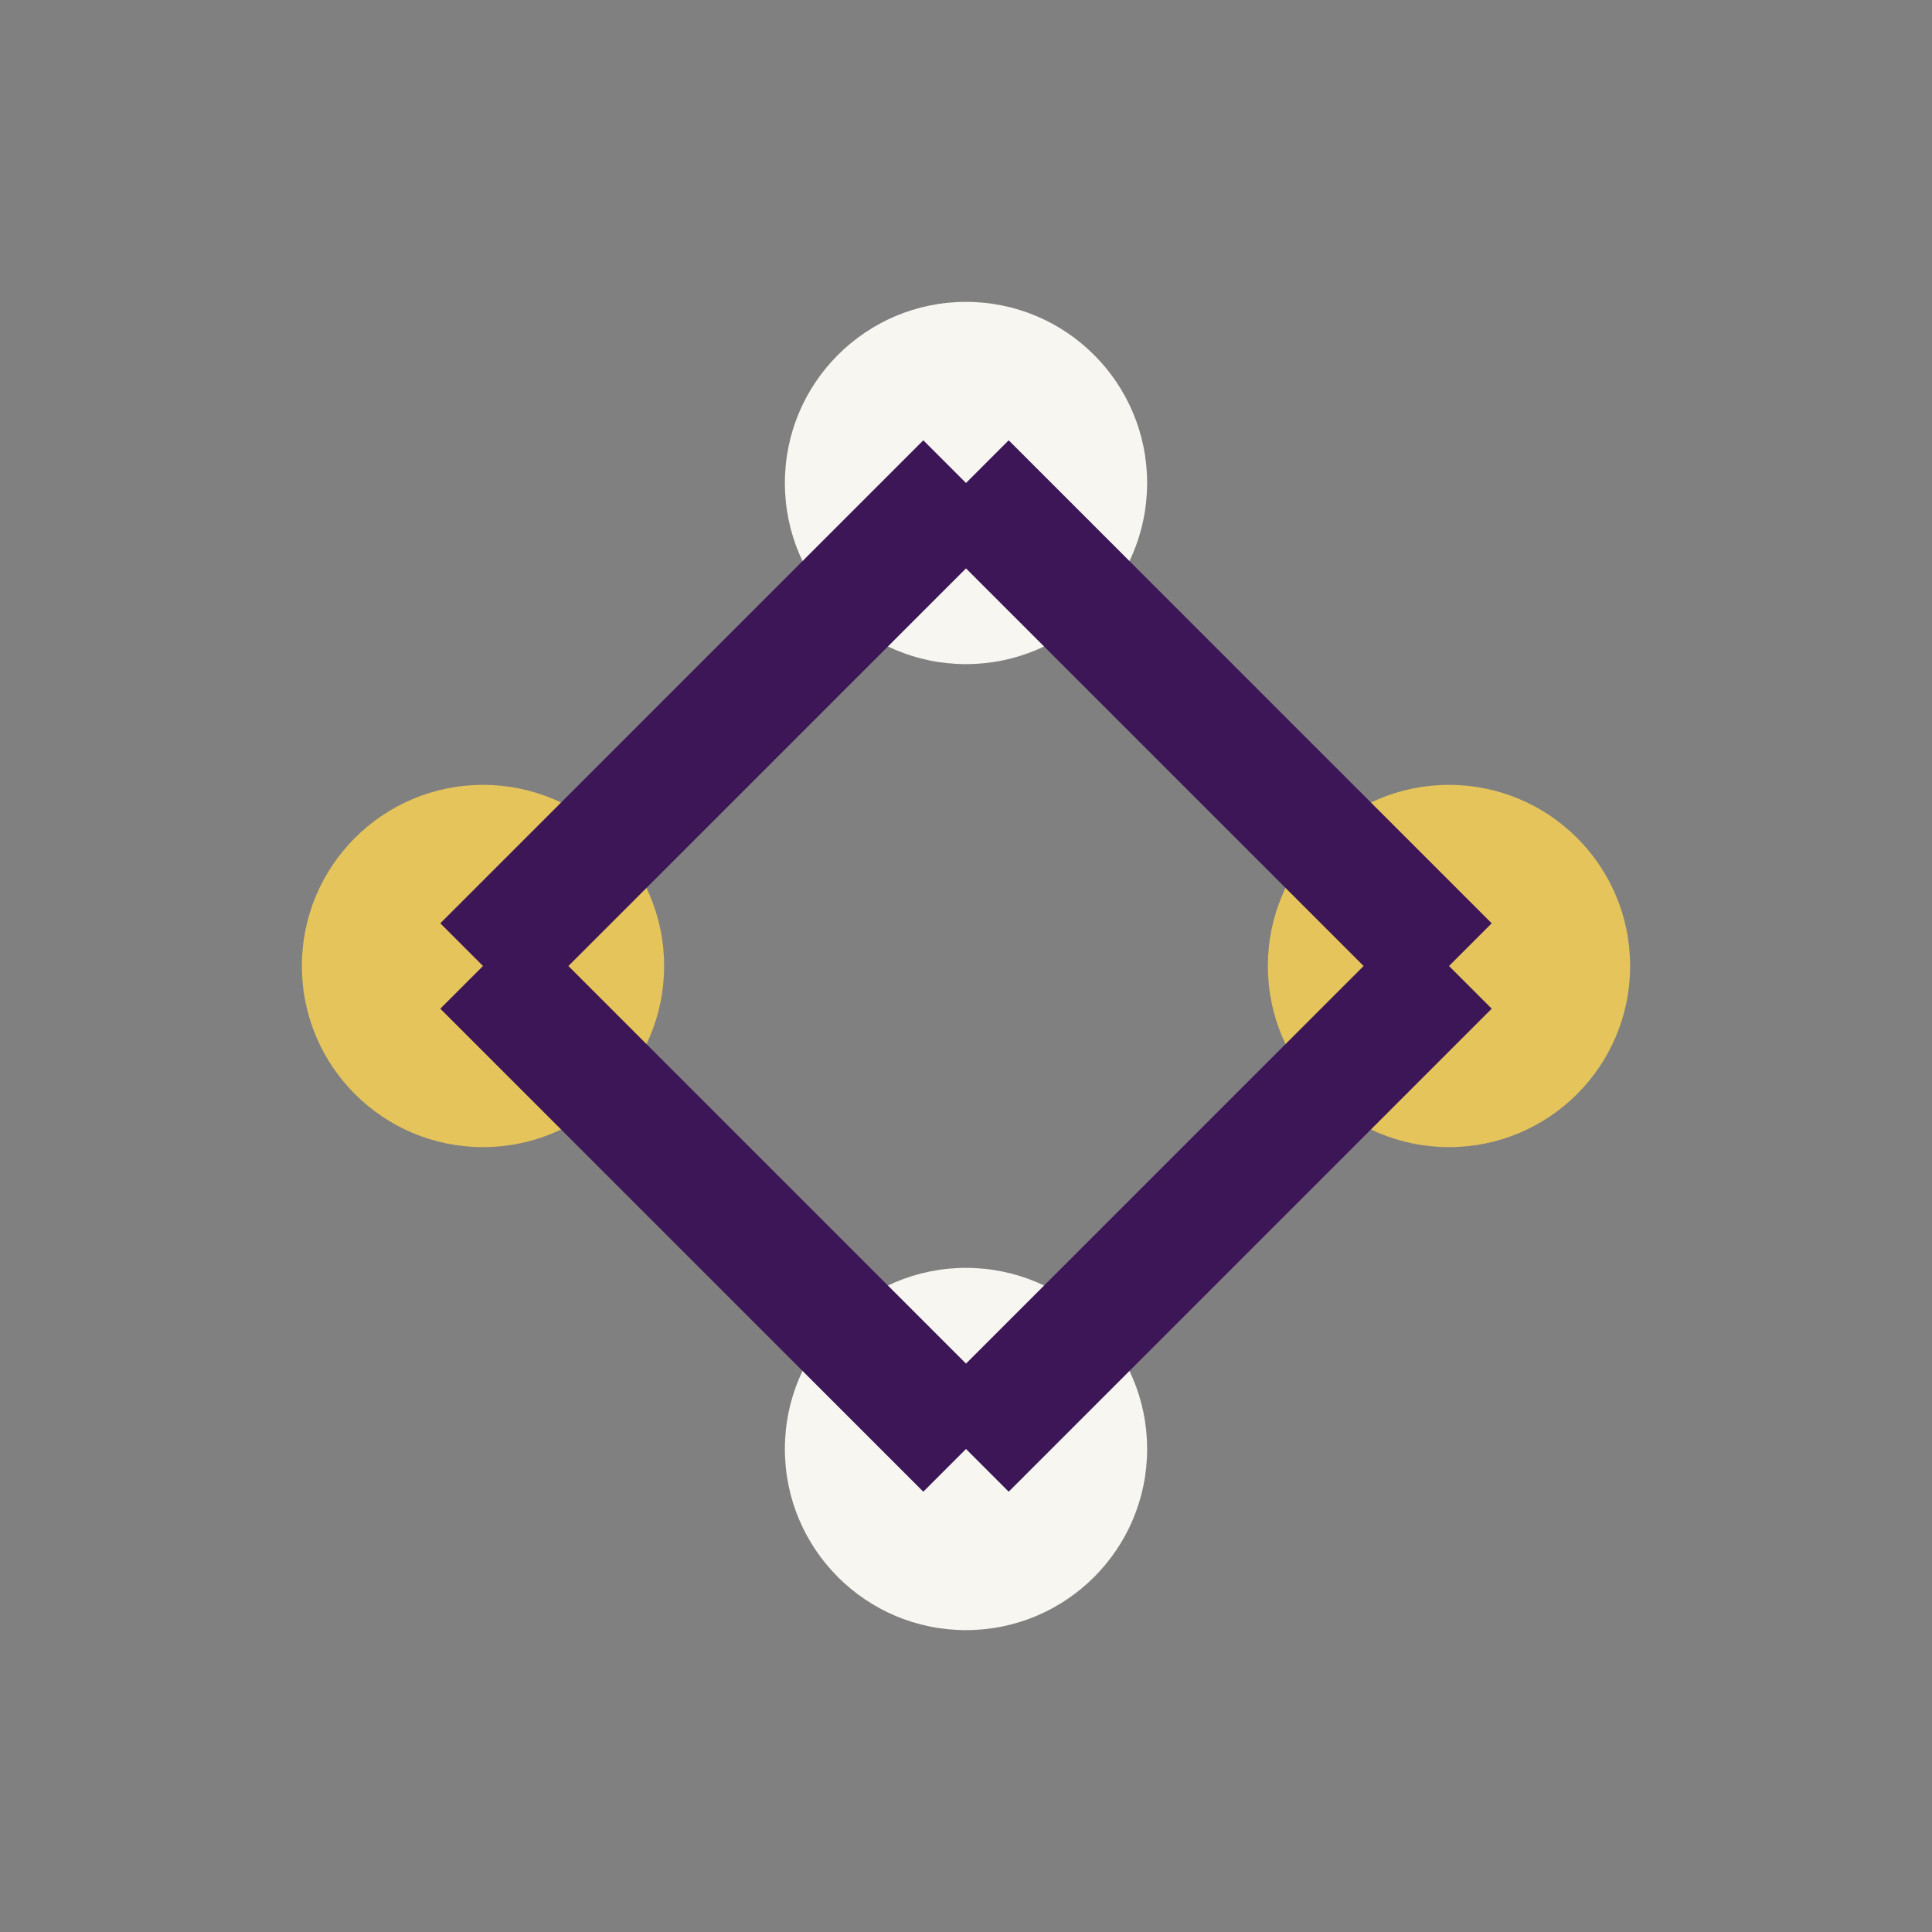
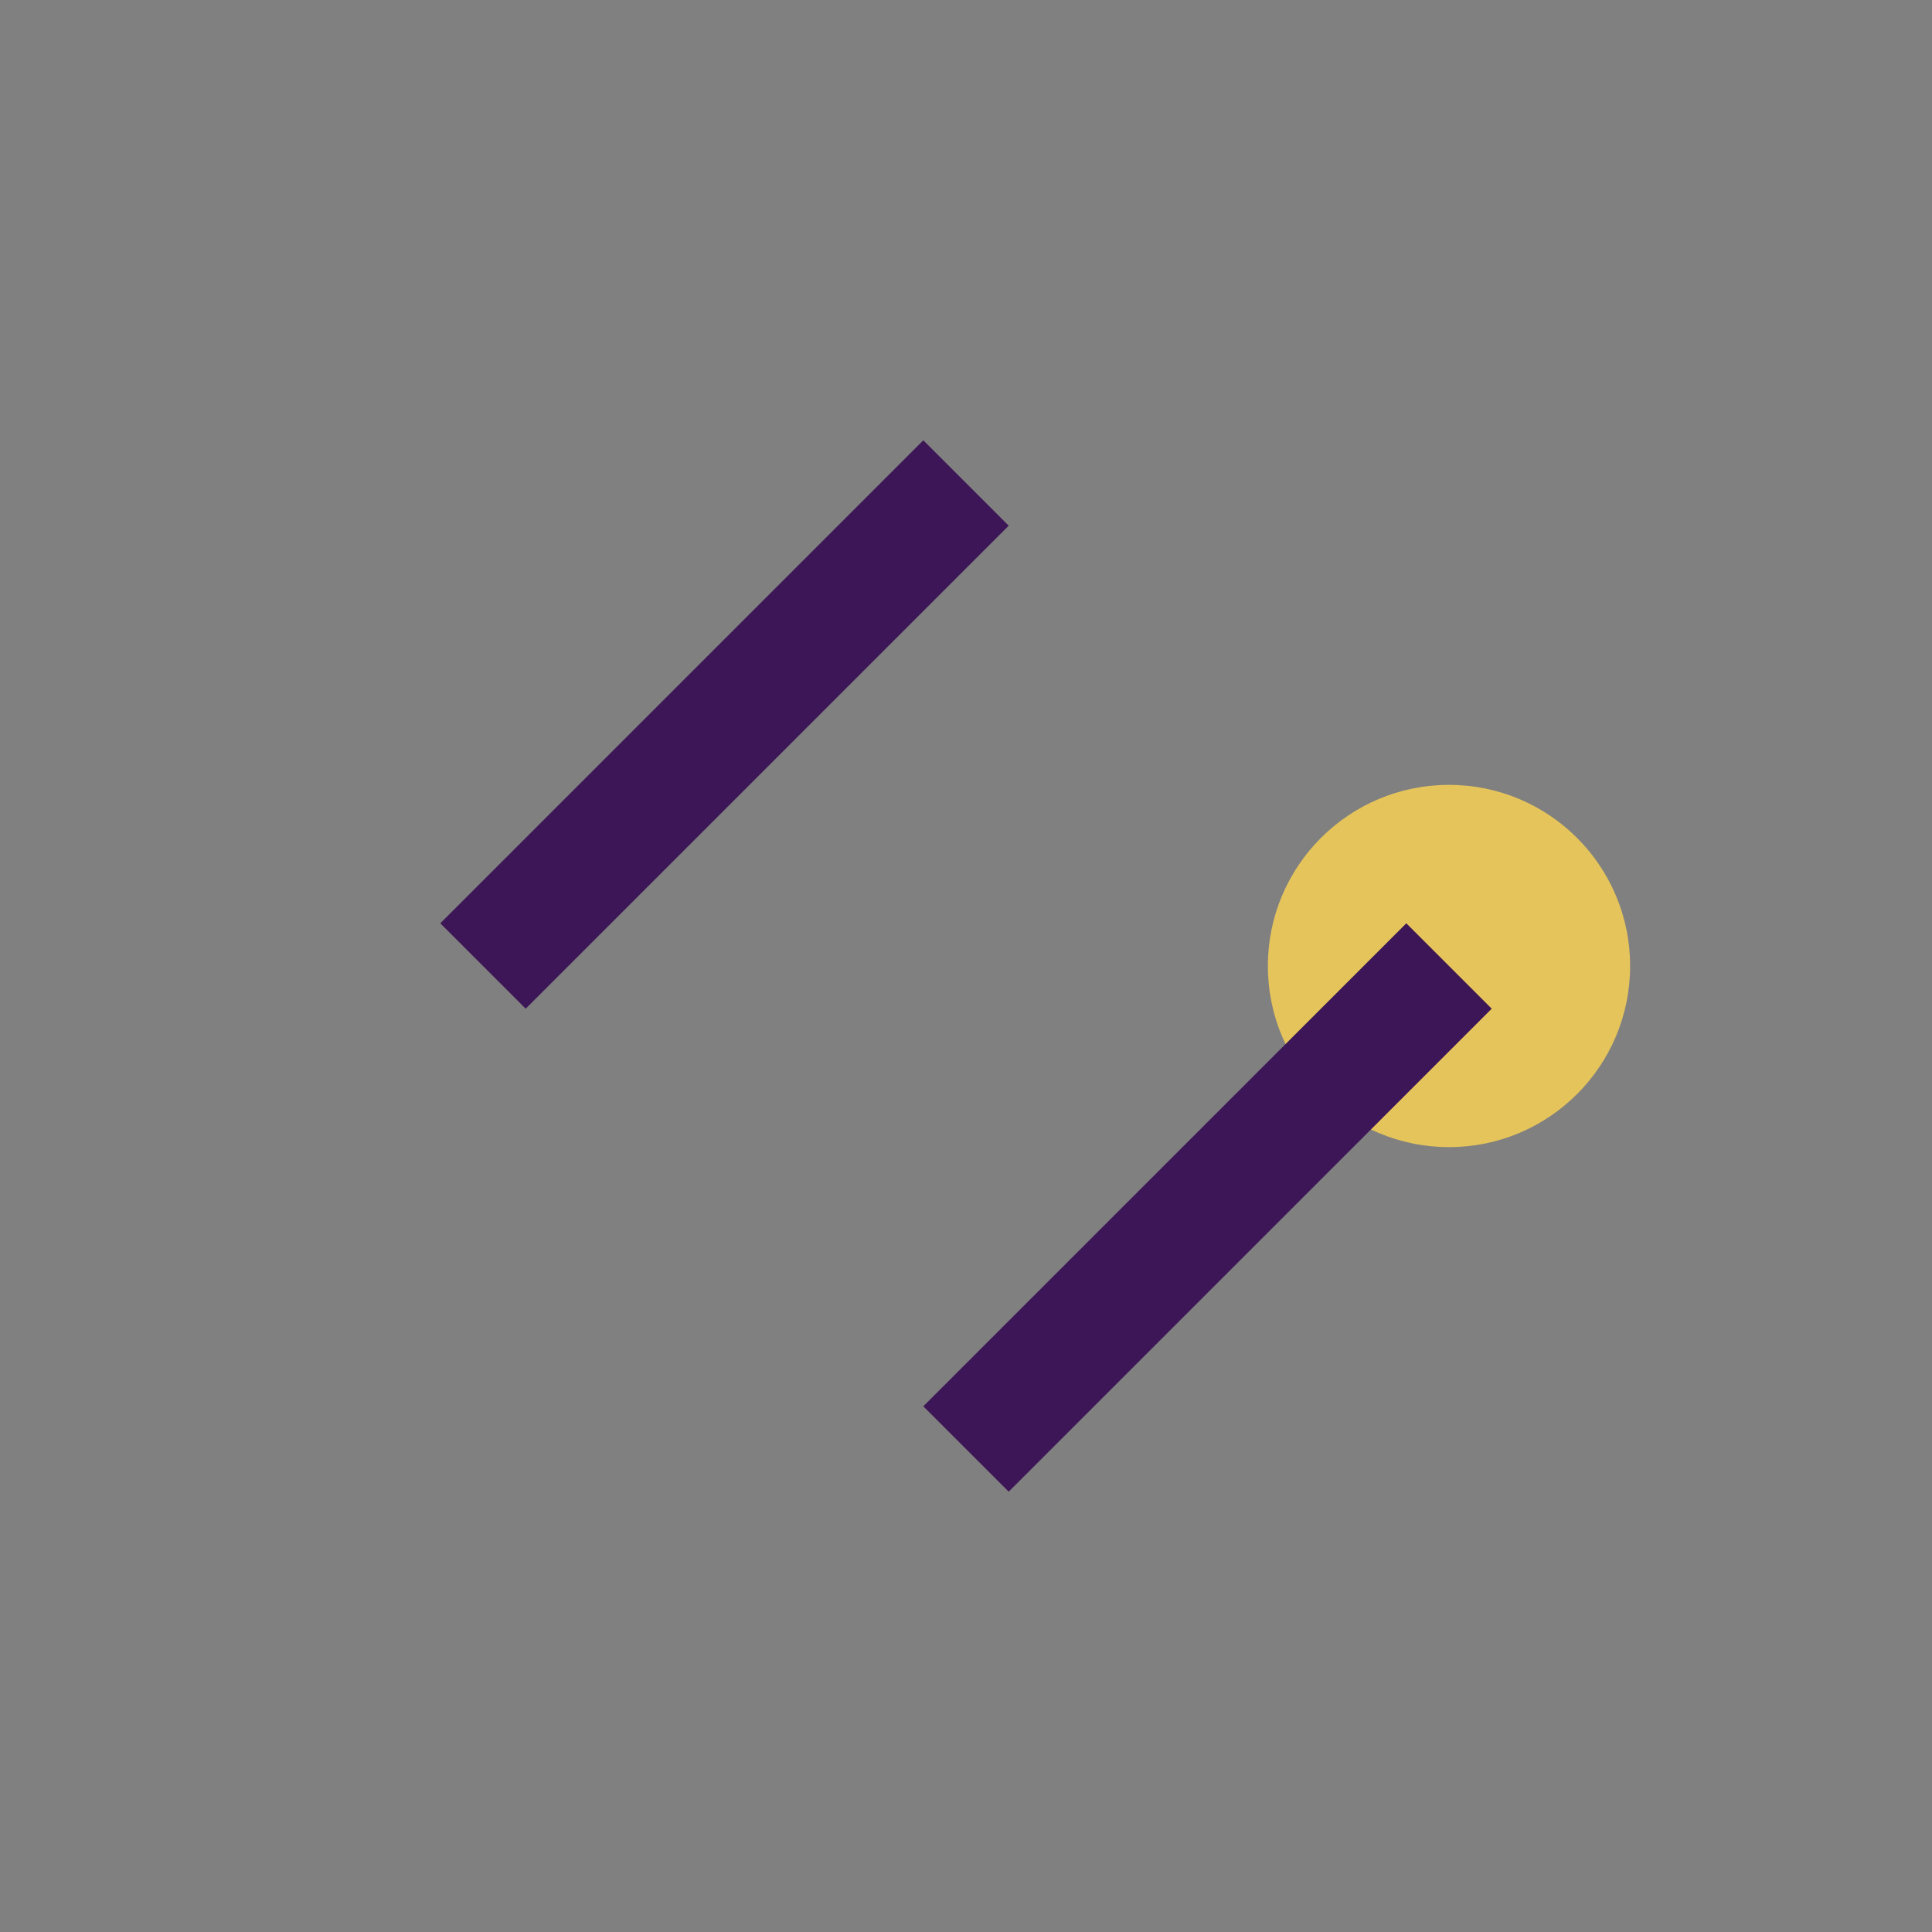
<svg xmlns="http://www.w3.org/2000/svg" width="32" height="32" viewBox="0 0 32 32">
  <rect x="0" y="0" width="32" height="32" fill="#808080" stroke="none" />
-   <circle cx="8" cy="16" r="3" fill="#E5C45B" />
  <circle cx="24" cy="16" r="3" fill="#E5C45B" />
-   <circle cx="16" cy="24" r="3" fill="#F8F6F0" />
-   <circle cx="16" cy="8" r="3" fill="#F8F6F0" />
  <line x1="8" y1="16" x2="16" y2="8" stroke="#3C1657" stroke-width="2" />
-   <line x1="24" y1="16" x2="16" y2="8" stroke="#3C1657" stroke-width="2" />
-   <line x1="8" y1="16" x2="16" y2="24" stroke="#3C1657" stroke-width="2" />
  <line x1="24" y1="16" x2="16" y2="24" stroke="#3C1657" stroke-width="2" />
</svg>